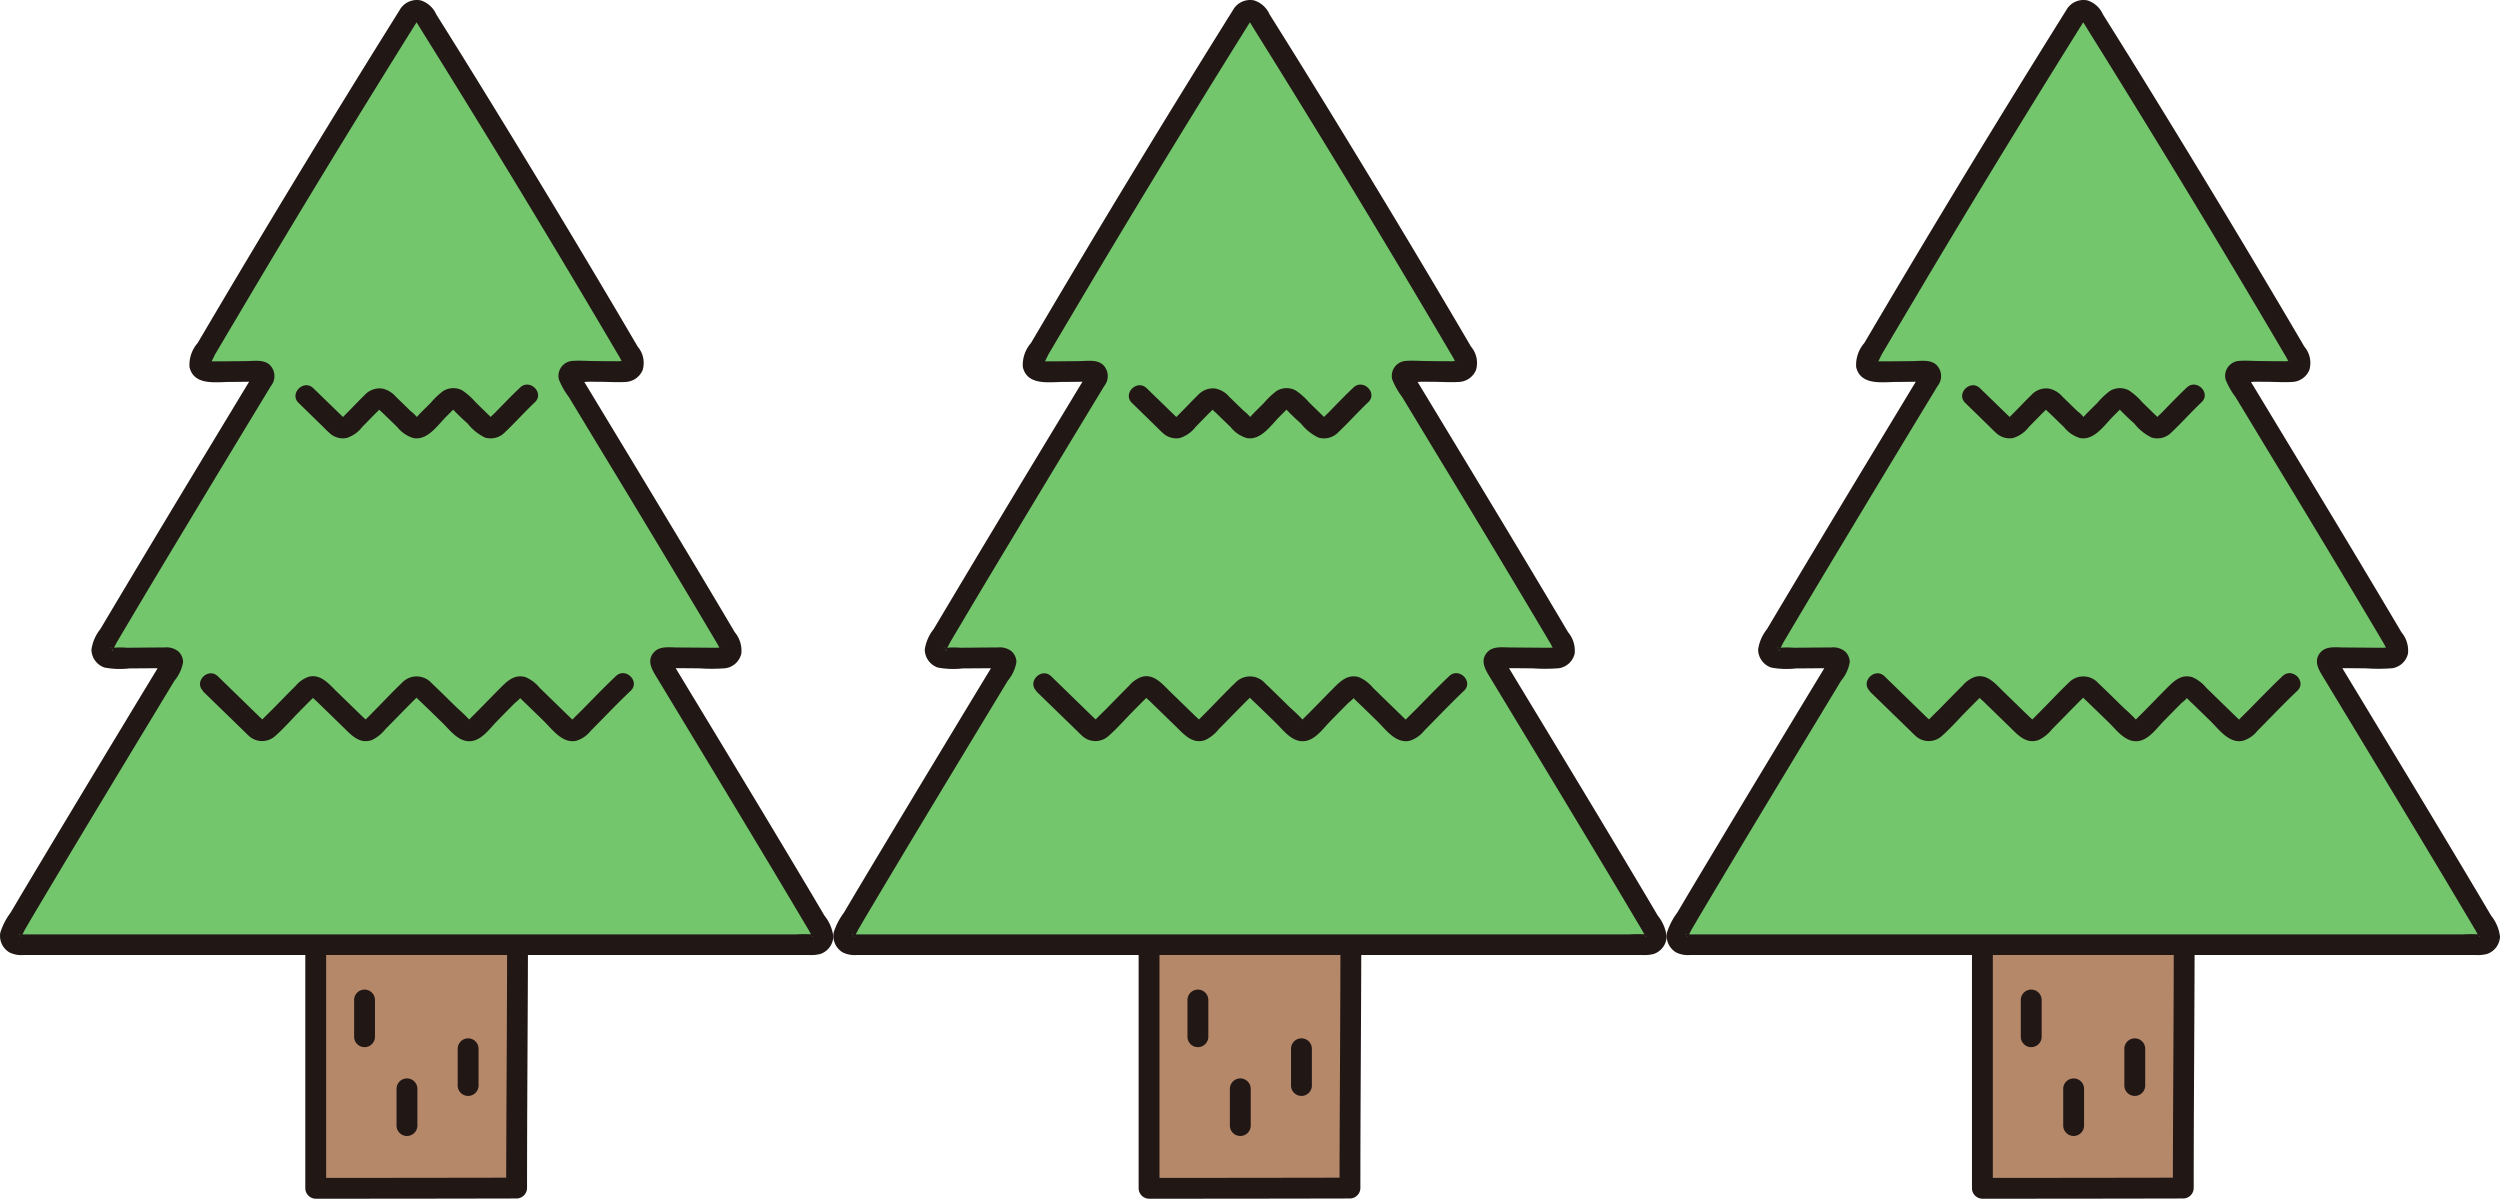
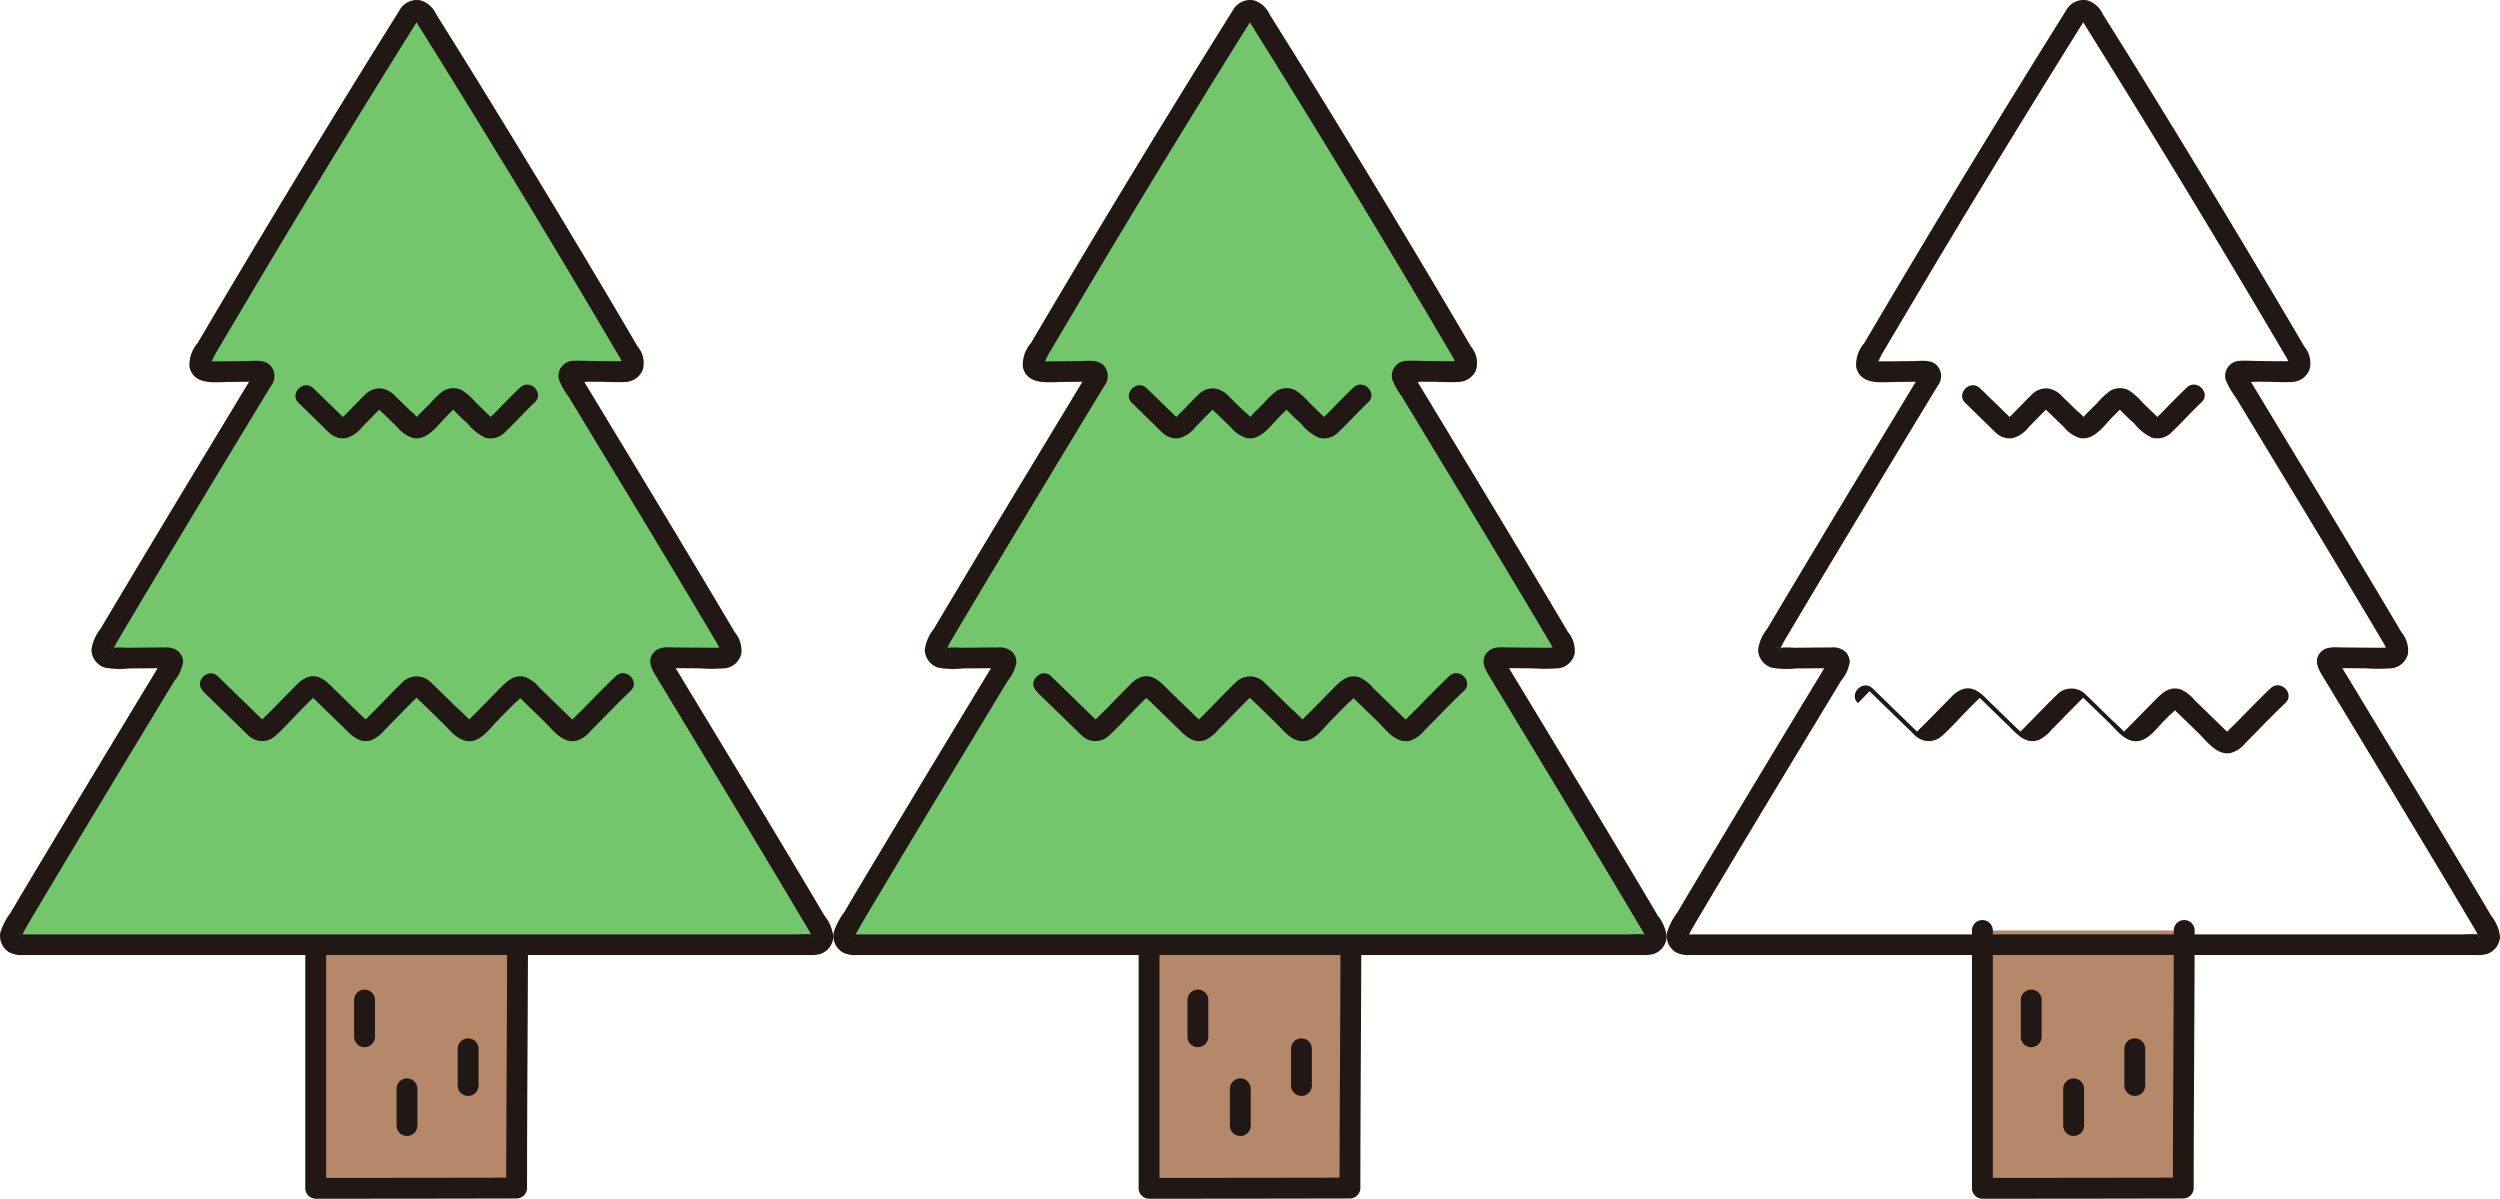
<svg xmlns="http://www.w3.org/2000/svg" width="158.919" height="76.2" viewBox="0 0 158.919 76.2">
  <g id="グループ_2711" data-name="グループ 2711" transform="translate(-138.122 -9431.492)">
    <g id="_12293_color" data-name="12293_color" transform="translate(191.095 9431.492)">
      <path id="パス_13148" data-name="パス 13148" d="M116.783,214.159v16.39c3.556,0,9.378-.008,12.77-.015,0-2.792.059-13.318.059-16.375" transform="translate(-96.714 -155.012)" fill="#b5886a" />
      <path id="パス_13149" data-name="パス 13149" d="M114.383,212.481v16.39a.673.673,0,0,0,.663.663q6.385,0,12.77-.015a.673.673,0,0,0,.663-.663c0-4.488.036-8.977.052-13.463q.006-1.456.007-2.912a.663.663,0,0,0-1.326,0c0,4.533-.035,9.066-.052,13.6q-.006,1.388-.007,2.777l.663-.663q-6.385.012-12.77.015l.663.663v-16.39A.663.663,0,0,0,114.383,212.481Z" transform="translate(-94.976 -153.334)" fill="#211715" />
      <path id="パス_13150" data-name="パス 13150" d="M125.621,228.432v2.333a.663.663,0,1,0,1.326,0v-2.333a.663.663,0,1,0-1.326,0Z" transform="translate(-103.11 -164.863)" fill="#211715" />
      <path id="パス_13151" data-name="パス 13151" d="M135.385,248.877v2.332a.663.663,0,1,0,1.326,0v-2.332a.663.663,0,1,0-1.326,0Z" transform="translate(-110.178 -179.661)" fill="#211715" />
      <path id="パス_13152" data-name="パス 13152" d="M149.455,239.654v2.333a.663.663,0,0,0,1.326,0v-2.333a.663.663,0,0,0-1.326,0Z" transform="translate(-120.361 -172.985)" fill="#211715" />
      <path id="パス_13153" data-name="パス 13153" d="M71.859,2.654C67.426,9.745,63.178,16.731,58.6,24.528a.554.554,0,0,0,.478.834c1.277,0,2.262-.02,3.289-.025a.276.276,0,0,1,.239.418C59.653,30.641,55.592,37.324,52.4,42.738a.552.552,0,0,0,.479.832c1.221-.006,2.467-.021,3.674-.025a.276.276,0,0,1,.236.418c-2.953,4.889-7.016,11.571-10.209,16.987a.552.552,0,0,0,.475.832H97.6a.552.552,0,0,0,.475-.832c-3.194-5.416-7.256-12.1-10.209-16.987a.276.276,0,0,1,.236-.418c1.208,0,2.453.019,3.674.025a.552.552,0,0,0,.479-.832C89.065,37.325,85,30.64,82.052,25.755a.276.276,0,0,1,.239-.418c1.027,0,2.012.022,3.289.025a.554.554,0,0,0,.478-.834C81.48,16.731,77.233,9.745,72.8,2.654a.555.555,0,0,0-.939,0Z" transform="translate(-45.845 -1.738)" fill="#74c66d" />
      <path id="パス_13154" data-name="パス 13154" d="M112.284,89.667l1.436,1.4c.176.172.347.353.531.516a1.246,1.246,0,0,0,1.082.326,1.991,1.991,0,0,0,1-.7c.274-.278.546-.558.82-.836.087-.088.182-.172.264-.264l.043-.043q.088-.078,0-.012c0,.078-.117-.036-.121-.031a4.244,4.244,0,0,0,.331.321l.9.872a2.062,2.062,0,0,0,1.013.693c.9.173,1.538-.8,2.092-1.36q.2-.2.4-.4l.044-.044q.157-.138.041-.055c0,.075-.119-.034-.121-.031a13.677,13.677,0,0,0,1,.969,3.106,3.106,0,0,0,1.115.895,1.263,1.263,0,0,0,1.259-.343c.651-.616,1.248-1.29,1.9-1.906.622-.587-.316-1.523-.937-.937-.547.516-1.067,1.06-1.595,1.6-.039.04-.359.343-.35.354-.022-.03.164-.037.141-.011a1.078,1.078,0,0,0-.121-.123l-.9-.877a4.2,4.2,0,0,0-.864-.766,1.222,1.222,0,0,0-1.205.047,5,5,0,0,0-.787.746c-.291.3-.6.58-.877.892-.181.2-.084.041-.01.065s.076.067.033-.014a2.318,2.318,0,0,0-.425-.414l-.945-.918a1.533,1.533,0,0,0-.909-.521,1.292,1.292,0,0,0-1.075.425c-.276.265-.54.545-.808.818l-.414.421c-.023.023-.231.228-.229.231-.015-.018.17-.043.141-.011.029-.033.008.052,0-.009,0-.023-.068-.066-.083-.08l-.318-.309-1.545-1.5c-.612-.595-1.551.341-.937.937Z" transform="translate(-93.312 -64.064)" fill="#211715" />
      <path id="パス_13155" data-name="パス 13155" d="M90.284,156.085l2.537,2.465c.122.118.24.241.365.355a1.238,1.238,0,0,0,1.685.036c.536-.468,1.014-1.019,1.513-1.526q.366-.373.735-.741c.055-.055.114-.108.166-.166l.041-.04q.085-.076,0-.009c.006.064-.124-.026-.122-.031a3.765,3.765,0,0,0,.3.287l1.672,1.625c.521.507,1.043,1.13,1.851.85a2.433,2.433,0,0,0,.855-.685q.407-.411.811-.825.374-.382.75-.762.169-.171.34-.339c.022-.021.169-.157.166-.163.014.034-.166.044-.145.017l-.023-.015.2.193.2.192.4.384.889.864c.5.481,1.028,1.241,1.793,1.213.724-.028,1.239-.783,1.7-1.256q.378-.387.756-.771l.347-.35c.11-.11.351-.276.421-.417.042-.086.037-.014-.043-.009-.11.007-.083-.036.015.065.158.166.328.319.492.478l.984.956c.554.539,1.185,1.453,2.064,1.281a1.857,1.857,0,0,0,.942-.639q.426-.429.848-.862c.556-.567,1.111-1.135,1.688-1.681.622-.587-.317-1.523-.937-.937-.485.459-.955.934-1.422,1.409l-.712.726c-.1.1-.7.685-.691.7-.014-.018.133-.014.119,0a1.121,1.121,0,0,0-.126-.128l-.393-.382-.836-.813-.787-.765a2.344,2.344,0,0,0-.889-.677c-.755-.223-1.233.309-1.716.794-.506.508-1,1.024-1.509,1.534-.118.119-.244.234-.357.359l-.044.044q-.089.079,0,.016s.138,0,.118.032a11.377,11.377,0,0,0-.84-.816c-.543-.528-1.08-1.064-1.63-1.585a1.277,1.277,0,0,0-1.889-.016c-.495.471-.967.97-1.444,1.458q-.337.344-.676.686c-.059.06-.121.118-.179.179l-.089.089.044-.028c.028-.086.108.047.118.032s-.282-.274-.295-.287l-1.623-1.577c-.5-.484-1.02-1.151-1.807-.932a1.865,1.865,0,0,0-.789.555q-.393.39-.78.786l-.715.729c-.1.1-.706.688-.693.706-.009-.011.142-.023.138.016,0-.006-.028-.024-.03-.028-.026-.055-.118-.115-.161-.157l-2.717-2.644c-.612-.595-1.551.341-.937.937Z" transform="translate(-77.388 -112.146)" fill="#211715" />
      <path id="パス_13160" data-name="パス 13160" d="M69.564.6Q66.122,6.1,62.755,11.657q-1.74,2.873-3.461,5.761-.874,1.467-1.743,2.938l-.865,1.466a2.121,2.121,0,0,0-.518,1.529c.278,1.188,1.65.954,2.575.945.487,0,.974-.01,1.46-.014.06,0,.286.033.329,0-.108.089-.112-.6-.3-.45a.577.577,0,0,0-.079.13l-.349.575-2.979,4.926Q53.645,34.724,50.5,40.008a2.706,2.706,0,0,0-.565,1.3,1.222,1.222,0,0,0,.829,1.144,5.261,5.261,0,0,0,1.571.057l1.71-.013.391,0a.677.677,0,0,0,.195,0H54.7L54.441,42c-.051.02-.128.212-.158.262l-.214.354-.691,1.14q-.746,1.23-1.488,2.46Q48.7,51.49,45.533,56.786L44.8,58.026a4.248,4.248,0,0,0-.657,1.273,1.218,1.218,0,0,0,.571,1.257,1.677,1.677,0,0,0,.89.17h49.93a2.369,2.369,0,0,0,.736-.066,1.221,1.221,0,0,0,.826-1.1,2.615,2.615,0,0,0-.565-1.336L95.8,56.987q-.773-1.3-1.552-2.6-1.611-2.692-3.234-5.377-1.531-2.537-3.066-5.071l-.694-1.147-.348-.576c-.129-.214-.086-.3-.261.028-.2.389-.181.207,0,.249a1.344,1.344,0,0,0,.26,0q.854,0,1.708.012a11.069,11.069,0,0,0,1.624-.008,1.218,1.218,0,0,0,1.01-.934,1.826,1.826,0,0,0-.42-1.359q-.751-1.271-1.507-2.538Q87.718,34.98,86.1,32.3q-1.566-2.6-3.137-5.193l-1.451-2.4-.323-.532-.159-.263c-.014-.022-.055-.121-.079-.13l-.276.494h.11a2.824,2.824,0,0,0,.713.006l.732.007c.537,0,1.087.042,1.623.011a1.241,1.241,0,0,0,1.121-.758,1.593,1.593,0,0,0-.315-1.488L83.8,20.59q-1.723-2.919-3.467-5.825Q76.955,9.14,73.5,3.566,72.676,2.243,71.85.925A1.607,1.607,0,0,0,70.86.041a1.254,1.254,0,0,0-1.3.559.667.667,0,0,0,.238.907.678.678,0,0,0,.907-.238c-.14.191-.108-.055-.206,0,0,0,.371.594.4.648l.873,1.4q.838,1.347,1.671,2.7,1.673,2.71,3.327,5.433,3.429,5.645,6.775,11.34a2,2,0,0,0,.209.355c-.033,0-.007-.08,0-.114s.073-.078.092-.05a1.937,1.937,0,0,0-.4,0q-.782,0-1.564-.013c-.437,0-.888-.041-1.324-.011a.956.956,0,0,0-.911,1.175,4.719,4.719,0,0,0,.632,1.12l.722,1.194,1.467,2.425Q85.6,34.025,88.685,39.2l.707,1.191.346.584a1.858,1.858,0,0,0,.17.289c.115.129.016.133.059-.018.009-.031.071-.079.09-.051a1.879,1.879,0,0,0-.393,0l-.79-.006-1.71-.013c-.494,0-1.1-.106-1.468.3-.438.473-.193,1,.089,1.464l1.388,2.295q3.1,5.118,6.176,10.247.758,1.267,1.511,2.536.349.587.7,1.176a1.83,1.83,0,0,0,.17.289c.169.187-.038.078.053-.009s.131-.045,0-.06a9.73,9.73,0,0,0-1.055,0H45.583c-.049,0-.177-.024-.218,0-.066.038-.03-.115.053.042.014.028.122.115.012.127.052-.006.245-.423.282-.485l.4-.684q.748-1.261,1.5-2.52,1.56-2.611,3.132-5.215,1.527-2.531,3.058-5.06l1.406-2.325a2.481,2.481,0,0,0,.554-1.2.951.951,0,0,0-.31-.673,1.206,1.206,0,0,0-.889-.244q-.786,0-1.573.01l-.791.006a5.249,5.249,0,0,0-.92.006c-.316.063-.055-.067-.046.044,0,.029.167.11.01.126a2.635,2.635,0,0,0,.282-.485q.378-.639.757-1.278,1.532-2.58,3.081-5.151,2.981-4.959,5.981-9.9a1,1,0,0,0-.077-1.344c-.391-.357-1.02-.242-1.508-.238l-1.381.013-.762,0c-.01,0-.272,0-.265,0,.036-.038.187.145.093.17.086-.023.291-.5.345-.6l.416-.706q.447-.759.9-1.516.849-1.435,1.7-2.866,3.3-5.532,6.682-11.015,1.6-2.594,3.216-5.178C71.163.543,70.016-.123,69.564.6Z" transform="translate(-44.122 -0.018)" fill="#211715" />
    </g>
    <g id="_12293_color-2" data-name="12293_color" transform="translate(244.068 9431.492)">
      <path id="パス_13148-2" data-name="パス 13148" d="M116.783,214.159v16.39c3.556,0,9.378-.008,12.77-.015,0-2.792.059-13.318.059-16.375" transform="translate(-96.714 -155.012)" fill="#b5886a" />
      <path id="パス_13149-2" data-name="パス 13149" d="M114.383,212.481v16.39a.673.673,0,0,0,.663.663q6.385,0,12.77-.015a.673.673,0,0,0,.663-.663c0-4.488.036-8.977.052-13.463q.006-1.456.007-2.912a.663.663,0,0,0-1.326,0c0,4.533-.035,9.066-.052,13.6q-.006,1.388-.007,2.777l.663-.663q-6.385.012-12.77.015l.663.663v-16.39A.663.663,0,0,0,114.383,212.481Z" transform="translate(-94.976 -153.334)" fill="#211715" />
      <path id="パス_13150-2" data-name="パス 13150" d="M125.621,228.432v2.333a.663.663,0,1,0,1.326,0v-2.333a.663.663,0,1,0-1.326,0Z" transform="translate(-103.11 -164.863)" fill="#211715" />
      <path id="パス_13151-2" data-name="パス 13151" d="M135.385,248.877v2.332a.663.663,0,1,0,1.326,0v-2.332a.663.663,0,1,0-1.326,0Z" transform="translate(-110.178 -179.661)" fill="#211715" />
      <path id="パス_13152-2" data-name="パス 13152" d="M149.455,239.654v2.333a.663.663,0,0,0,1.326,0v-2.333a.663.663,0,0,0-1.326,0Z" transform="translate(-120.361 -172.985)" fill="#211715" />
-       <path id="パス_13153-2" data-name="パス 13153" d="M71.859,2.654C67.426,9.745,63.178,16.731,58.6,24.528a.554.554,0,0,0,.478.834c1.277,0,2.262-.02,3.289-.025a.276.276,0,0,1,.239.418C59.653,30.641,55.592,37.324,52.4,42.738a.552.552,0,0,0,.479.832c1.221-.006,2.467-.021,3.674-.025a.276.276,0,0,1,.236.418c-2.953,4.889-7.016,11.571-10.209,16.987a.552.552,0,0,0,.475.832H97.6a.552.552,0,0,0,.475-.832c-3.194-5.416-7.256-12.1-10.209-16.987a.276.276,0,0,1,.236-.418c1.208,0,2.453.019,3.674.025a.552.552,0,0,0,.479-.832C89.065,37.325,85,30.64,82.052,25.755a.276.276,0,0,1,.239-.418c1.027,0,2.012.022,3.289.025a.554.554,0,0,0,.478-.834C81.48,16.731,77.233,9.745,72.8,2.654a.555.555,0,0,0-.939,0Z" transform="translate(-45.845 -1.738)" fill="#74c66d" />
      <path id="パス_13154-2" data-name="パス 13154" d="M112.284,89.667l1.436,1.4c.176.172.347.353.531.516a1.246,1.246,0,0,0,1.082.326,1.991,1.991,0,0,0,1-.7c.274-.278.546-.558.82-.836.087-.088.182-.172.264-.264l.043-.043q.088-.078,0-.012c0,.078-.117-.036-.121-.031a4.244,4.244,0,0,0,.331.321l.9.872a2.062,2.062,0,0,0,1.013.693c.9.173,1.538-.8,2.092-1.36q.2-.2.4-.4l.044-.044q.157-.138.041-.055c0,.075-.119-.034-.121-.031a13.677,13.677,0,0,0,1,.969,3.106,3.106,0,0,0,1.115.895,1.263,1.263,0,0,0,1.259-.343c.651-.616,1.248-1.29,1.9-1.906.622-.587-.316-1.523-.937-.937-.547.516-1.067,1.06-1.595,1.6-.039.04-.359.343-.35.354-.022-.03.164-.037.141-.011a1.078,1.078,0,0,0-.121-.123l-.9-.877a4.2,4.2,0,0,0-.864-.766,1.222,1.222,0,0,0-1.205.047,5,5,0,0,0-.787.746c-.291.3-.6.58-.877.892-.181.2-.084.041-.01.065s.076.067.033-.014a2.318,2.318,0,0,0-.425-.414l-.945-.918a1.533,1.533,0,0,0-.909-.521,1.292,1.292,0,0,0-1.075.425c-.276.265-.54.545-.808.818l-.414.421c-.023.023-.231.228-.229.231-.015-.018.17-.043.141-.011.029-.033.008.052,0-.009,0-.023-.068-.066-.083-.08l-.318-.309-1.545-1.5c-.612-.595-1.551.341-.937.937Z" transform="translate(-93.312 -64.064)" fill="#211715" />
-       <path id="パス_13155-2" data-name="パス 13155" d="M90.284,156.085l2.537,2.465c.122.118.24.241.365.355a1.238,1.238,0,0,0,1.685.036c.536-.468,1.014-1.019,1.513-1.526q.366-.373.735-.741c.055-.055.114-.108.166-.166l.041-.04q.085-.076,0-.009c.006.064-.124-.026-.122-.031a3.765,3.765,0,0,0,.3.287l1.672,1.625c.521.507,1.043,1.13,1.851.85a2.433,2.433,0,0,0,.855-.685q.407-.411.811-.825.374-.382.75-.762.169-.171.34-.339c.022-.021.169-.157.166-.163.014.034-.166.044-.145.017l-.023-.015.2.193.2.192.4.384.889.864c.5.481,1.028,1.241,1.793,1.213.724-.028,1.239-.783,1.7-1.256q.378-.387.756-.771l.347-.35c.11-.11.351-.276.421-.417.042-.086.037-.014-.043-.009-.11.007-.083-.036.015.065.158.166.328.319.492.478l.984.956c.554.539,1.185,1.453,2.064,1.281a1.857,1.857,0,0,0,.942-.639q.426-.429.848-.862c.556-.567,1.111-1.135,1.688-1.681.622-.587-.317-1.523-.937-.937-.485.459-.955.934-1.422,1.409l-.712.726c-.1.1-.7.685-.691.7-.014-.018.133-.014.119,0a1.121,1.121,0,0,0-.126-.128l-.393-.382-.836-.813-.787-.765a2.344,2.344,0,0,0-.889-.677c-.755-.223-1.233.309-1.716.794-.506.508-1,1.024-1.509,1.534-.118.119-.244.234-.357.359l-.044.044q-.089.079,0,.016s.138,0,.118.032a11.377,11.377,0,0,0-.84-.816c-.543-.528-1.08-1.064-1.63-1.585a1.277,1.277,0,0,0-1.889-.016c-.495.471-.967.97-1.444,1.458q-.337.344-.676.686c-.059.06-.121.118-.179.179l-.089.089.044-.028c.028-.086.108.047.118.032s-.282-.274-.295-.287l-1.623-1.577c-.5-.484-1.02-1.151-1.807-.932a1.865,1.865,0,0,0-.789.555q-.393.39-.78.786l-.715.729c-.1.1-.706.688-.693.706-.009-.011.142-.023.138.016,0-.006-.028-.024-.03-.028-.026-.055-.118-.115-.161-.157l-2.717-2.644c-.612-.595-1.551.341-.937.937Z" transform="translate(-77.388 -112.146)" fill="#211715" />
+       <path id="パス_13155-2" data-name="パス 13155" d="M90.284,156.085l2.537,2.465c.122.118.24.241.365.355a1.238,1.238,0,0,0,1.685.036c.536-.468,1.014-1.019,1.513-1.526q.366-.373.735-.741c.055-.055.114-.108.166-.166l.041-.04q.085-.076,0-.009c.006.064-.124-.026-.122-.031a3.765,3.765,0,0,0,.3.287l1.672,1.625c.521.507,1.043,1.13,1.851.85a2.433,2.433,0,0,0,.855-.685q.407-.411.811-.825.374-.382.75-.762.169-.171.34-.339c.022-.021.169-.157.166-.163.014.034-.166.044-.145.017l-.023-.015.2.193.2.192.4.384.889.864c.5.481,1.028,1.241,1.793,1.213.724-.028,1.239-.783,1.7-1.256l.347-.35c.11-.11.351-.276.421-.417.042-.086.037-.014-.043-.009-.11.007-.083-.036.015.065.158.166.328.319.492.478l.984.956c.554.539,1.185,1.453,2.064,1.281a1.857,1.857,0,0,0,.942-.639q.426-.429.848-.862c.556-.567,1.111-1.135,1.688-1.681.622-.587-.317-1.523-.937-.937-.485.459-.955.934-1.422,1.409l-.712.726c-.1.1-.7.685-.691.7-.014-.018.133-.014.119,0a1.121,1.121,0,0,0-.126-.128l-.393-.382-.836-.813-.787-.765a2.344,2.344,0,0,0-.889-.677c-.755-.223-1.233.309-1.716.794-.506.508-1,1.024-1.509,1.534-.118.119-.244.234-.357.359l-.044.044q-.089.079,0,.016s.138,0,.118.032a11.377,11.377,0,0,0-.84-.816c-.543-.528-1.08-1.064-1.63-1.585a1.277,1.277,0,0,0-1.889-.016c-.495.471-.967.97-1.444,1.458q-.337.344-.676.686c-.059.06-.121.118-.179.179l-.089.089.044-.028c.028-.086.108.047.118.032s-.282-.274-.295-.287l-1.623-1.577c-.5-.484-1.02-1.151-1.807-.932a1.865,1.865,0,0,0-.789.555q-.393.39-.78.786l-.715.729c-.1.1-.706.688-.693.706-.009-.011.142-.023.138.016,0-.006-.028-.024-.03-.028-.026-.055-.118-.115-.161-.157l-2.717-2.644c-.612-.595-1.551.341-.937.937Z" transform="translate(-77.388 -112.146)" fill="#211715" />
      <path id="パス_13160-2" data-name="パス 13160" d="M69.564.6Q66.122,6.1,62.755,11.657q-1.74,2.873-3.461,5.761-.874,1.467-1.743,2.938l-.865,1.466a2.121,2.121,0,0,0-.518,1.529c.278,1.188,1.65.954,2.575.945.487,0,.974-.01,1.46-.014.06,0,.286.033.329,0-.108.089-.112-.6-.3-.45a.577.577,0,0,0-.079.13l-.349.575-2.979,4.926Q53.645,34.724,50.5,40.008a2.706,2.706,0,0,0-.565,1.3,1.222,1.222,0,0,0,.829,1.144,5.261,5.261,0,0,0,1.571.057l1.71-.013.391,0a.677.677,0,0,0,.195,0H54.7L54.441,42c-.051.02-.128.212-.158.262l-.214.354-.691,1.14q-.746,1.23-1.488,2.46Q48.7,51.49,45.533,56.786L44.8,58.026a4.248,4.248,0,0,0-.657,1.273,1.218,1.218,0,0,0,.571,1.257,1.677,1.677,0,0,0,.89.17h49.93a2.369,2.369,0,0,0,.736-.066,1.221,1.221,0,0,0,.826-1.1,2.615,2.615,0,0,0-.565-1.336L95.8,56.987q-.773-1.3-1.552-2.6-1.611-2.692-3.234-5.377-1.531-2.537-3.066-5.071l-.694-1.147-.348-.576c-.129-.214-.086-.3-.261.028-.2.389-.181.207,0,.249a1.344,1.344,0,0,0,.26,0q.854,0,1.708.012a11.069,11.069,0,0,0,1.624-.008,1.218,1.218,0,0,0,1.01-.934,1.826,1.826,0,0,0-.42-1.359q-.751-1.271-1.507-2.538Q87.718,34.98,86.1,32.3q-1.566-2.6-3.137-5.193l-1.451-2.4-.323-.532-.159-.263c-.014-.022-.055-.121-.079-.13l-.276.494h.11a2.824,2.824,0,0,0,.713.006l.732.007c.537,0,1.087.042,1.623.011a1.241,1.241,0,0,0,1.121-.758,1.593,1.593,0,0,0-.315-1.488L83.8,20.59q-1.723-2.919-3.467-5.825Q76.955,9.14,73.5,3.566,72.676,2.243,71.85.925A1.607,1.607,0,0,0,70.86.041a1.254,1.254,0,0,0-1.3.559.667.667,0,0,0,.238.907.678.678,0,0,0,.907-.238c-.14.191-.108-.055-.206,0,0,0,.371.594.4.648l.873,1.4q.838,1.347,1.671,2.7,1.673,2.71,3.327,5.433,3.429,5.645,6.775,11.34a2,2,0,0,0,.209.355c-.033,0-.007-.08,0-.114s.073-.078.092-.05a1.937,1.937,0,0,0-.4,0q-.782,0-1.564-.013c-.437,0-.888-.041-1.324-.011a.956.956,0,0,0-.911,1.175,4.719,4.719,0,0,0,.632,1.12l.722,1.194,1.467,2.425Q85.6,34.025,88.685,39.2l.707,1.191.346.584a1.858,1.858,0,0,0,.17.289c.115.129.016.133.059-.018.009-.031.071-.079.09-.051a1.879,1.879,0,0,0-.393,0l-.79-.006-1.71-.013c-.494,0-1.1-.106-1.468.3-.438.473-.193,1,.089,1.464l1.388,2.295q3.1,5.118,6.176,10.247.758,1.267,1.511,2.536.349.587.7,1.176a1.83,1.83,0,0,0,.17.289c.169.187-.038.078.053-.009s.131-.045,0-.06a9.73,9.73,0,0,0-1.055,0H45.583c-.049,0-.177-.024-.218,0-.066.038-.03-.115.053.042.014.028.122.115.012.127.052-.006.245-.423.282-.485l.4-.684q.748-1.261,1.5-2.52,1.56-2.611,3.132-5.215,1.527-2.531,3.058-5.06l1.406-2.325a2.481,2.481,0,0,0,.554-1.2.951.951,0,0,0-.31-.673,1.206,1.206,0,0,0-.889-.244q-.786,0-1.573.01l-.791.006a5.249,5.249,0,0,0-.92.006c-.316.063-.055-.067-.046.044,0,.029.167.11.01.126a2.635,2.635,0,0,0,.282-.485q.378-.639.757-1.278,1.532-2.58,3.081-5.151,2.981-4.959,5.981-9.9a1,1,0,0,0-.077-1.344c-.391-.357-1.02-.242-1.508-.238l-1.381.013-.762,0c-.01,0-.272,0-.265,0,.036-.038.187.145.093.17.086-.023.291-.5.345-.6l.416-.706q.447-.759.9-1.516.849-1.435,1.7-2.866,3.3-5.532,6.682-11.015,1.6-2.594,3.216-5.178C71.163.543,70.016-.123,69.564.6Z" transform="translate(-44.122 -0.018)" fill="#211715" />
    </g>
    <g id="_12293_color-3" data-name="12293_color" transform="translate(138.122 9431.492)">
      <path id="パス_13148-3" data-name="パス 13148" d="M116.783,214.159v16.39c3.556,0,9.378-.008,12.77-.015,0-2.792.059-13.318.059-16.375" transform="translate(-96.714 -155.012)" fill="#b5886a" />
      <path id="パス_13149-3" data-name="パス 13149" d="M114.383,212.481v16.39a.673.673,0,0,0,.663.663q6.385,0,12.77-.015a.673.673,0,0,0,.663-.663c0-4.488.036-8.977.052-13.463q.006-1.456.007-2.912a.663.663,0,0,0-1.326,0c0,4.533-.035,9.066-.052,13.6q-.006,1.388-.007,2.777l.663-.663q-6.385.012-12.77.015l.663.663v-16.39A.663.663,0,0,0,114.383,212.481Z" transform="translate(-94.976 -153.334)" fill="#211715" />
      <path id="パス_13150-3" data-name="パス 13150" d="M125.621,228.432v2.333a.663.663,0,1,0,1.326,0v-2.333a.663.663,0,1,0-1.326,0Z" transform="translate(-103.11 -164.863)" fill="#211715" />
      <path id="パス_13151-3" data-name="パス 13151" d="M135.385,248.877v2.332a.663.663,0,1,0,1.326,0v-2.332a.663.663,0,1,0-1.326,0Z" transform="translate(-110.178 -179.661)" fill="#211715" />
      <path id="パス_13152-3" data-name="パス 13152" d="M149.455,239.654v2.333a.663.663,0,0,0,1.326,0v-2.333a.663.663,0,0,0-1.326,0Z" transform="translate(-120.361 -172.985)" fill="#211715" />
      <path id="パス_13153-3" data-name="パス 13153" d="M71.859,2.654C67.426,9.745,63.178,16.731,58.6,24.528a.554.554,0,0,0,.478.834c1.277,0,2.262-.02,3.289-.025a.276.276,0,0,1,.239.418C59.653,30.641,55.592,37.324,52.4,42.738a.552.552,0,0,0,.479.832c1.221-.006,2.467-.021,3.674-.025a.276.276,0,0,1,.236.418c-2.953,4.889-7.016,11.571-10.209,16.987a.552.552,0,0,0,.475.832H97.6a.552.552,0,0,0,.475-.832c-3.194-5.416-7.256-12.1-10.209-16.987a.276.276,0,0,1,.236-.418c1.208,0,2.453.019,3.674.025a.552.552,0,0,0,.479-.832C89.065,37.325,85,30.64,82.052,25.755a.276.276,0,0,1,.239-.418c1.027,0,2.012.022,3.289.025a.554.554,0,0,0,.478-.834C81.48,16.731,77.233,9.745,72.8,2.654a.555.555,0,0,0-.939,0Z" transform="translate(-45.845 -1.738)" fill="#74c66d" />
      <path id="パス_13154-3" data-name="パス 13154" d="M112.284,89.667l1.436,1.4c.176.172.347.353.531.516a1.246,1.246,0,0,0,1.082.326,1.991,1.991,0,0,0,1-.7c.274-.278.546-.558.82-.836.087-.088.182-.172.264-.264l.043-.043q.088-.078,0-.012c0,.078-.117-.036-.121-.031a4.244,4.244,0,0,0,.331.321l.9.872a2.062,2.062,0,0,0,1.013.693c.9.173,1.538-.8,2.092-1.36q.2-.2.4-.4l.044-.044q.157-.138.041-.055c0,.075-.119-.034-.121-.031a13.677,13.677,0,0,0,1,.969,3.106,3.106,0,0,0,1.115.895,1.263,1.263,0,0,0,1.259-.343c.651-.616,1.248-1.29,1.9-1.906.622-.587-.316-1.523-.937-.937-.547.516-1.067,1.06-1.595,1.6-.039.04-.359.343-.35.354-.022-.03.164-.037.141-.011a1.078,1.078,0,0,0-.121-.123l-.9-.877a4.2,4.2,0,0,0-.864-.766,1.222,1.222,0,0,0-1.205.047,5,5,0,0,0-.787.746c-.291.3-.6.58-.877.892-.181.2-.084.041-.01.065s.076.067.033-.014a2.318,2.318,0,0,0-.425-.414l-.945-.918a1.533,1.533,0,0,0-.909-.521,1.292,1.292,0,0,0-1.075.425c-.276.265-.54.545-.808.818l-.414.421c-.023.023-.231.228-.229.231-.015-.018.17-.043.141-.011.029-.033.008.052,0-.009,0-.023-.068-.066-.083-.08l-.318-.309-1.545-1.5c-.612-.595-1.551.341-.937.937Z" transform="translate(-93.312 -64.064)" fill="#211715" />
      <path id="パス_13155-3" data-name="パス 13155" d="M90.284,156.085l2.537,2.465c.122.118.24.241.365.355a1.238,1.238,0,0,0,1.685.036c.536-.468,1.014-1.019,1.513-1.526q.366-.373.735-.741c.055-.055.114-.108.166-.166l.041-.04q.085-.076,0-.009c.006.064-.124-.026-.122-.031a3.765,3.765,0,0,0,.3.287l1.672,1.625c.521.507,1.043,1.13,1.851.85a2.433,2.433,0,0,0,.855-.685q.407-.411.811-.825.374-.382.75-.762.169-.171.34-.339c.022-.021.169-.157.166-.163.014.034-.166.044-.145.017l-.023-.015.2.193.2.192.4.384.889.864c.5.481,1.028,1.241,1.793,1.213.724-.028,1.239-.783,1.7-1.256q.378-.387.756-.771l.347-.35c.11-.11.351-.276.421-.417.042-.086.037-.014-.043-.009-.11.007-.083-.036.015.065.158.166.328.319.492.478l.984.956c.554.539,1.185,1.453,2.064,1.281a1.857,1.857,0,0,0,.942-.639q.426-.429.848-.862c.556-.567,1.111-1.135,1.688-1.681.622-.587-.317-1.523-.937-.937-.485.459-.955.934-1.422,1.409l-.712.726c-.1.1-.7.685-.691.7-.014-.018.133-.014.119,0a1.121,1.121,0,0,0-.126-.128l-.393-.382-.836-.813-.787-.765a2.344,2.344,0,0,0-.889-.677c-.755-.223-1.233.309-1.716.794-.506.508-1,1.024-1.509,1.534-.118.119-.244.234-.357.359l-.044.044q-.089.079,0,.016s.138,0,.118.032a11.377,11.377,0,0,0-.84-.816c-.543-.528-1.08-1.064-1.63-1.585a1.277,1.277,0,0,0-1.889-.016c-.495.471-.967.97-1.444,1.458q-.337.344-.676.686c-.059.06-.121.118-.179.179l-.089.089.044-.028c.028-.086.108.047.118.032s-.282-.274-.295-.287l-1.623-1.577c-.5-.484-1.02-1.151-1.807-.932a1.865,1.865,0,0,0-.789.555q-.393.39-.78.786l-.715.729c-.1.1-.706.688-.693.706-.009-.011.142-.023.138.016,0-.006-.028-.024-.03-.028-.026-.055-.118-.115-.161-.157l-2.717-2.644c-.612-.595-1.551.341-.937.937Z" transform="translate(-77.388 -112.146)" fill="#211715" />
      <path id="パス_13160-3" data-name="パス 13160" d="M69.564.6Q66.122,6.1,62.755,11.657q-1.74,2.873-3.461,5.761-.874,1.467-1.743,2.938l-.865,1.466a2.121,2.121,0,0,0-.518,1.529c.278,1.188,1.65.954,2.575.945.487,0,.974-.01,1.46-.014.06,0,.286.033.329,0-.108.089-.112-.6-.3-.45a.577.577,0,0,0-.079.13l-.349.575-2.979,4.926Q53.645,34.724,50.5,40.008a2.706,2.706,0,0,0-.565,1.3,1.222,1.222,0,0,0,.829,1.144,5.261,5.261,0,0,0,1.571.057l1.71-.013.391,0a.677.677,0,0,0,.195,0H54.7L54.441,42c-.051.02-.128.212-.158.262l-.214.354-.691,1.14q-.746,1.23-1.488,2.46Q48.7,51.49,45.533,56.786L44.8,58.026a4.248,4.248,0,0,0-.657,1.273,1.218,1.218,0,0,0,.571,1.257,1.677,1.677,0,0,0,.89.17h49.93a2.369,2.369,0,0,0,.736-.066,1.221,1.221,0,0,0,.826-1.1,2.615,2.615,0,0,0-.565-1.336L95.8,56.987q-.773-1.3-1.552-2.6-1.611-2.692-3.234-5.377-1.531-2.537-3.066-5.071l-.694-1.147-.348-.576c-.129-.214-.086-.3-.261.028-.2.389-.181.207,0,.249a1.344,1.344,0,0,0,.26,0q.854,0,1.708.012a11.069,11.069,0,0,0,1.624-.008,1.218,1.218,0,0,0,1.01-.934,1.826,1.826,0,0,0-.42-1.359q-.751-1.271-1.507-2.538Q87.718,34.98,86.1,32.3q-1.566-2.6-3.137-5.193l-1.451-2.4-.323-.532-.159-.263c-.014-.022-.055-.121-.079-.13l-.276.494h.11a2.824,2.824,0,0,0,.713.006l.732.007c.537,0,1.087.042,1.623.011a1.241,1.241,0,0,0,1.121-.758,1.593,1.593,0,0,0-.315-1.488L83.8,20.59q-1.723-2.919-3.467-5.825Q76.955,9.14,73.5,3.566,72.676,2.243,71.85.925A1.607,1.607,0,0,0,70.86.041a1.254,1.254,0,0,0-1.3.559.667.667,0,0,0,.238.907.678.678,0,0,0,.907-.238c-.14.191-.108-.055-.206,0,0,0,.371.594.4.648l.873,1.4q.838,1.347,1.671,2.7,1.673,2.71,3.327,5.433,3.429,5.645,6.775,11.34a2,2,0,0,0,.209.355c-.033,0-.007-.08,0-.114s.073-.078.092-.05a1.937,1.937,0,0,0-.4,0q-.782,0-1.564-.013c-.437,0-.888-.041-1.324-.011a.956.956,0,0,0-.911,1.175,4.719,4.719,0,0,0,.632,1.12l.722,1.194,1.467,2.425Q85.6,34.025,88.685,39.2l.707,1.191.346.584a1.858,1.858,0,0,0,.17.289c.115.129.016.133.059-.018.009-.031.071-.079.09-.051a1.879,1.879,0,0,0-.393,0l-.79-.006-1.71-.013c-.494,0-1.1-.106-1.468.3-.438.473-.193,1,.089,1.464l1.388,2.295q3.1,5.118,6.176,10.247.758,1.267,1.511,2.536.349.587.7,1.176a1.83,1.83,0,0,0,.17.289c.169.187-.038.078.053-.009s.131-.045,0-.06a9.73,9.73,0,0,0-1.055,0H45.583c-.049,0-.177-.024-.218,0-.066.038-.03-.115.053.042.014.028.122.115.012.127.052-.006.245-.423.282-.485l.4-.684q.748-1.261,1.5-2.52,1.56-2.611,3.132-5.215,1.527-2.531,3.058-5.06l1.406-2.325a2.481,2.481,0,0,0,.554-1.2.951.951,0,0,0-.31-.673,1.206,1.206,0,0,0-.889-.244q-.786,0-1.573.01l-.791.006a5.249,5.249,0,0,0-.92.006c-.316.063-.055-.067-.046.044,0,.029.167.11.01.126a2.635,2.635,0,0,0,.282-.485q.378-.639.757-1.278,1.532-2.58,3.081-5.151,2.981-4.959,5.981-9.9a1,1,0,0,0-.077-1.344c-.391-.357-1.02-.242-1.508-.238l-1.381.013-.762,0c-.01,0-.272,0-.265,0,.036-.038.187.145.093.17.086-.023.291-.5.345-.6l.416-.706q.447-.759.9-1.516.849-1.435,1.7-2.866,3.3-5.532,6.682-11.015,1.6-2.594,3.216-5.178C71.163.543,70.016-.123,69.564.6Z" transform="translate(-44.122 -0.018)" fill="#211715" />
    </g>
  </g>
</svg>